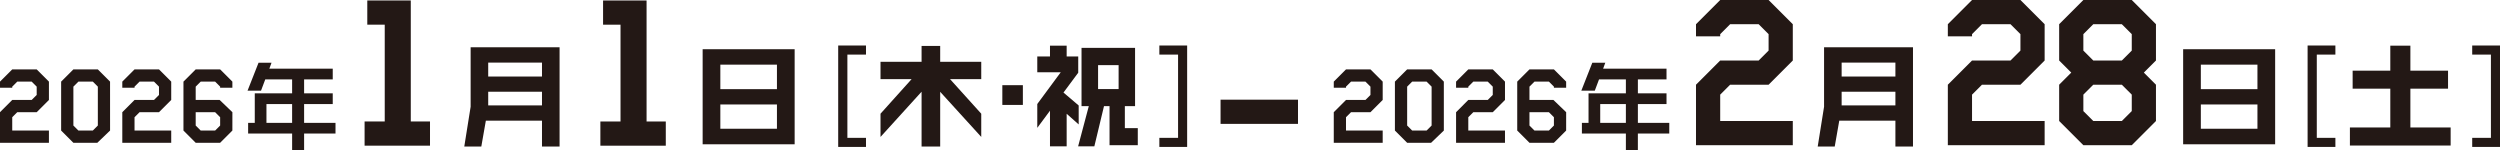
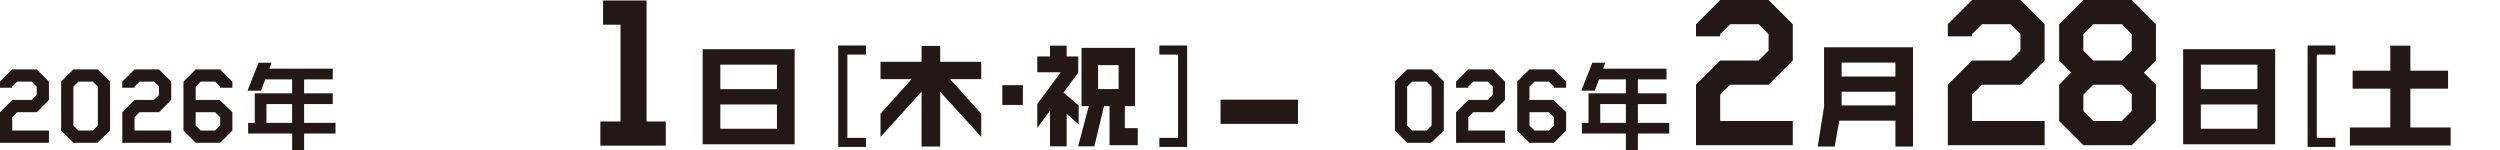
<svg xmlns="http://www.w3.org/2000/svg" width="765.906" height="46.017" viewBox="0 0 765.906 46.017">
  <g id="グループ_294425" data-name="グループ 294425" transform="translate(-851.732 -1856.841)">
    <g id="グループ_294400" data-name="グループ 294400">
      <g id="グループ_294399" data-name="グループ 294399">
        <path id="パス_783063" data-name="パス 783063" d="M866.72,1900.582H851.732v-9.367l3.747-3.748h5.958l1.536-1.536v-2.548l-1.536-1.536h-4.422l-1.536,1.536v.337h-3.747v-1.873l3.747-3.747h7.494l3.747,3.747v5.62l-3.747,3.748h-5.958l-1.536,1.536v4.084H866.72Z" fill="#231815" />
        <path id="パス_783064" data-name="パス 783064" d="M885.454,1896.835l-3.9,3.747h-7.344l-3.747-3.747v-14.988l3.747-3.747h7.493l3.747,3.747Zm-3.747-1.536v-11.916l-1.536-1.536H875.75l-1.536,1.536V1895.3l1.536,1.536h4.421Z" fill="#231815" />
        <path id="パス_783065" data-name="パス 783065" d="M904.189,1900.582H889.2v-9.367l3.747-3.748h5.958l1.536-1.536v-2.548l-1.536-1.536h-4.422l-1.536,1.536v.337H889.2v-1.873l3.747-3.747h7.494l3.747,3.747v5.62l-3.747,3.748h-5.958l-1.536,1.536v4.084h11.241Z" fill="#231815" />
        <path id="パス_783066" data-name="パス 783066" d="M922.923,1896.835l-3.747,3.747h-7.493l-3.747-3.747v-14.988l3.747-3.747h7.493l3.747,3.747v1.873h-3.747v-.337l-1.536-1.536h-4.421l-1.536,1.536v4.084h7.344l3.9,3.748Zm-3.747-1.536v-2.548l-1.536-1.536h-5.957v4.084l1.536,1.536h4.421Z" fill="#231815" />
      </g>
    </g>
    <g id="グループ_294402" data-name="グループ 294402">
      <g id="グループ_294401" data-name="グループ 294401">
        <path id="パス_783067" data-name="パス 783067" d="M954.518,1897.759H944.9v5.1h-3.672v-5.1H927.749v-3.278h2.034v-9.044h11.442v-4.279H933l-1.3,3.46h-4.127l3.368-8.559h3.976l-.668,1.821h19.424v3.278H944.9v4.279h8.771v3.278H944.9v5.766h9.621Zm-13.293-3.278v-5.766h-7.861v5.766Z" fill="#231815" />
      </g>
    </g>
    <g id="グループ_294404" data-name="グループ 294404">
      <g id="グループ_294403" data-name="グループ 294403">
-         <path id="パス_783068" data-name="パス 783068" d="M1275.336,1900.582h-14.987v-9.367l3.746-3.748h5.958l1.536-1.536v-2.548l-1.536-1.536h-4.421l-1.537,1.536v.337h-3.746v-1.873l3.746-3.747h7.494l3.747,3.747v5.62l-3.747,3.748h-5.957l-1.537,1.536v4.084h11.241Z" fill="#231815" />
        <path id="パス_783069" data-name="パス 783069" d="M1294.071,1896.835l-3.9,3.747h-7.344l-3.747-3.747v-14.988l3.747-3.747h7.494l3.747,3.747Zm-3.747-1.536v-11.916l-1.537-1.536h-4.421l-1.536,1.536V1895.3l1.536,1.536h4.421Z" fill="#231815" />
        <path id="パス_783070" data-name="パス 783070" d="M1312.805,1900.582h-14.987v-9.367l3.746-3.748h5.958l1.536-1.536v-2.548l-1.536-1.536H1303.1l-1.537,1.536v.337h-3.746v-1.873l3.746-3.747h7.494l3.747,3.747v5.62l-3.747,3.748H1303.1l-1.537,1.536v4.084h11.241Z" fill="#231815" />
        <path id="パス_783071" data-name="パス 783071" d="M1331.54,1896.835l-3.747,3.747H1320.3l-3.747-3.747v-14.988l3.747-3.747h7.494l3.747,3.747v1.873h-3.747v-.337l-1.537-1.536h-4.421l-1.536,1.536v4.084h7.344l3.9,3.748Zm-3.747-1.536v-2.548l-1.537-1.536H1320.3v4.084l1.536,1.536h4.421Z" fill="#231815" />
      </g>
    </g>
    <g id="グループ_294406" data-name="グループ 294406">
      <g id="グループ_294405" data-name="グループ 294405">
        <path id="パス_783072" data-name="パス 783072" d="M1363.135,1897.759h-9.622v5.1h-3.672v-5.1h-13.475v-3.278h2.033v-9.044h11.442v-4.279h-8.225l-1.3,3.46h-4.127l3.368-8.559h3.976l-.667,1.821h19.424v3.278h-8.772v4.279h8.772v3.278h-8.772v5.766h9.622Zm-13.294-3.278v-5.766h-7.861v5.766Z" fill="#231815" />
      </g>
    </g>
    <g id="グループ_294408" data-name="グループ 294408">
      <g id="グループ_294407" data-name="グループ 294407">
-         <path id="パス_783073" data-name="パス 783073" d="M1023.164,1901.74h-5.387v-7.924h-17.2l-1.39,7.924H993.97l1.946-12.2V1871.33h27.248Zm-5.387-21.443v-4.276H1001.3v4.276Zm0,8.827v-4.171H1001.3v4.171Z" fill="#231815" />
-       </g>
+         </g>
    </g>
    <g id="グループ_294410" data-name="グループ 294410">
      <g id="グループ_294409" data-name="グループ 294409">
        <path id="パス_783074" data-name="パス 783074" d="M1095.181,1901.045h-28.186v-29.124h28.186Zm-5.422-16.891v-7.507h-17.342v7.507Zm0,12.129v-7.438h-17.342v7.438Z" fill="#231815" />
      </g>
    </g>
    <g id="グループ_294412" data-name="グループ 294412">
      <g id="グループ_294411" data-name="グループ 294411">
        <path id="パス_783075" data-name="パス 783075" d="M1117.04,1901.852h-8.515v-31.07h8.515v2.784h-5.7v25.506h5.7Z" fill="#231815" />
        <path id="パス_783076" data-name="パス 783076" d="M1152.35,1898.789l-12.581-13.817v16.768h-5.7v-16.8l-12.581,13.852v-7.116l9.523-10.589h-9.523v-5.311h12.581v-4.86h5.7v4.86h12.581v5.311h-9.557l9.557,10.589Z" fill="#231815" />
        <path id="パス_783077" data-name="パス 783077" d="M1165.1,1888.985h-6.29v-6.048h6.29Z" fill="#231815" />
        <path id="パス_783078" data-name="パス 783078" d="M1182.2,1894.963l-3.684-3.267v9.974h-5.109v-10.912l-3.892,5.248v-7.3l7.194-9.732h-7.194v-4.831h3.892v-3.3h5.109v3.3h3.545v4.971l-4.518,6.082,4.657,3.962Zm18.107,6.36h-8.654v-11.956h-1.7l-2.954,12.3h-4.97l3.267-12.3h-2.224V1871.5h16.4v17.863h-3.128v6.742h3.962Zm-5.873-17.2v-7.333h-6.291v7.333Z" fill="#231815" />
        <path id="パス_783079" data-name="パス 783079" d="M1215.429,1901.852h-8.514v-2.78h5.734v-25.506h-5.734v-2.784h8.514Z" fill="#231815" />
      </g>
    </g>
    <g id="グループ_294414" data-name="グループ 294414">
      <g id="グループ_294413" data-name="グループ 294413">
        <path id="パス_783080" data-name="パス 783080" d="M1400.978,1901.327h-29.656v-18.535l7.414-7.415h11.789l3.039-3.039V1867.3l-3.039-3.04h-8.749l-3.04,3.04v.667h-7.414v-3.707l7.414-7.415h14.828l7.414,7.415v11.121l-7.414,7.415h-11.788l-3.04,3.039v8.082h22.242Z" fill="#231815" />
      </g>
    </g>
    <g id="グループ_294416" data-name="グループ 294416">
      <g id="グループ_294415" data-name="グループ 294415">
        <path id="パス_783081" data-name="パス 783081" d="M1249.389,1894.792h-23.725v-7.415h23.725Z" fill="#231815" />
      </g>
    </g>
    <g id="グループ_294418" data-name="グループ 294418">
      <g id="グループ_294417" data-name="グループ 294417">
        <path id="パス_783082" data-name="パス 783082" d="M1437.8,1901.74h-5.387v-7.924h-17.2l-1.391,7.924h-5.213l1.947-12.2V1871.33H1437.8Zm-5.387-21.443v-4.276h-16.473v4.276Zm0,8.827v-4.171h-16.473v4.171Z" fill="#231815" />
      </g>
    </g>
    <g id="グループ_294420" data-name="グループ 294420">
      <g id="グループ_294419" data-name="グループ 294419">
        <path id="パス_783083" data-name="パス 783083" d="M1478.132,1901.327h-29.657v-18.535l7.414-7.415h11.789l3.04-3.039V1867.3l-3.04-3.04h-8.749l-3.04,3.04v.667h-7.414v-3.707l7.414-7.415h14.829l7.414,7.415v11.121l-7.414,7.415h-11.789l-3.04,3.039v8.082h22.243Z" fill="#231815" />
        <path id="パス_783084" data-name="パス 783084" d="M1512.237,1893.913l-7.414,7.414h-14.828l-7.415-7.414v-11.121l3.708-3.708-3.708-3.707v-11.121l7.415-7.415h14.828l7.414,7.415v11.121l-3.707,3.707,3.707,3.708Zm-7.414-21.575V1867.3l-3.04-3.04h-8.749l-3.039,3.04v5.042l3.039,3.039h8.749Zm0,18.535v-5.042l-3.04-3.039h-8.749l-3.039,3.039v5.042l3.039,3.04h8.749Z" fill="#231815" />
      </g>
    </g>
    <g id="グループ_294422" data-name="グループ 294422">
      <g id="グループ_294421" data-name="グループ 294421">
        <path id="パス_783085" data-name="パス 783085" d="M1548.751,1901.045h-28.185v-29.124h28.185Zm-5.421-16.891v-7.507h-17.343v7.507Zm0,12.129v-7.438h-17.343v7.438Z" fill="#231815" />
      </g>
    </g>
    <g id="グループ_294424" data-name="グループ 294424">
      <g id="グループ_294423" data-name="グループ 294423">
        <path id="パス_783086" data-name="パス 783086" d="M1567.209,1901.852h-8.515v-31.07h8.515v2.784h-5.7v25.506h5.7Z" fill="#231815" />
        <path id="パス_783087" data-name="パス 783087" d="M1602.519,1901.426h-30.862V1895.9h12.373v-11.886h-11.538v-5.526h11.538v-7.646h6.152v7.646h11.538v5.526h-11.538V1895.9h12.337Z" fill="#231815" />
-         <path id="パス_783088" data-name="パス 783088" d="M1617.638,1901.852h-8.515v-2.78h5.734v-25.506h-5.734v-2.784h8.515Z" fill="#231815" />
      </g>
    </g>
    <path id="パス_783089" data-name="パス 783089" d="M1049.817,1894.062v-37.071h-13.326v7.414h5.345v29.657h-6.171v7.414h20.04v-7.414Z" fill="#231815" />
-     <path id="パス_783090" data-name="パス 783090" d="M977.581,1894.062v-37.071H964.255v7.414H969.6v29.657h-6.171v7.414h20.04v-7.414Z" fill="#231815" />
  </g>
</svg>